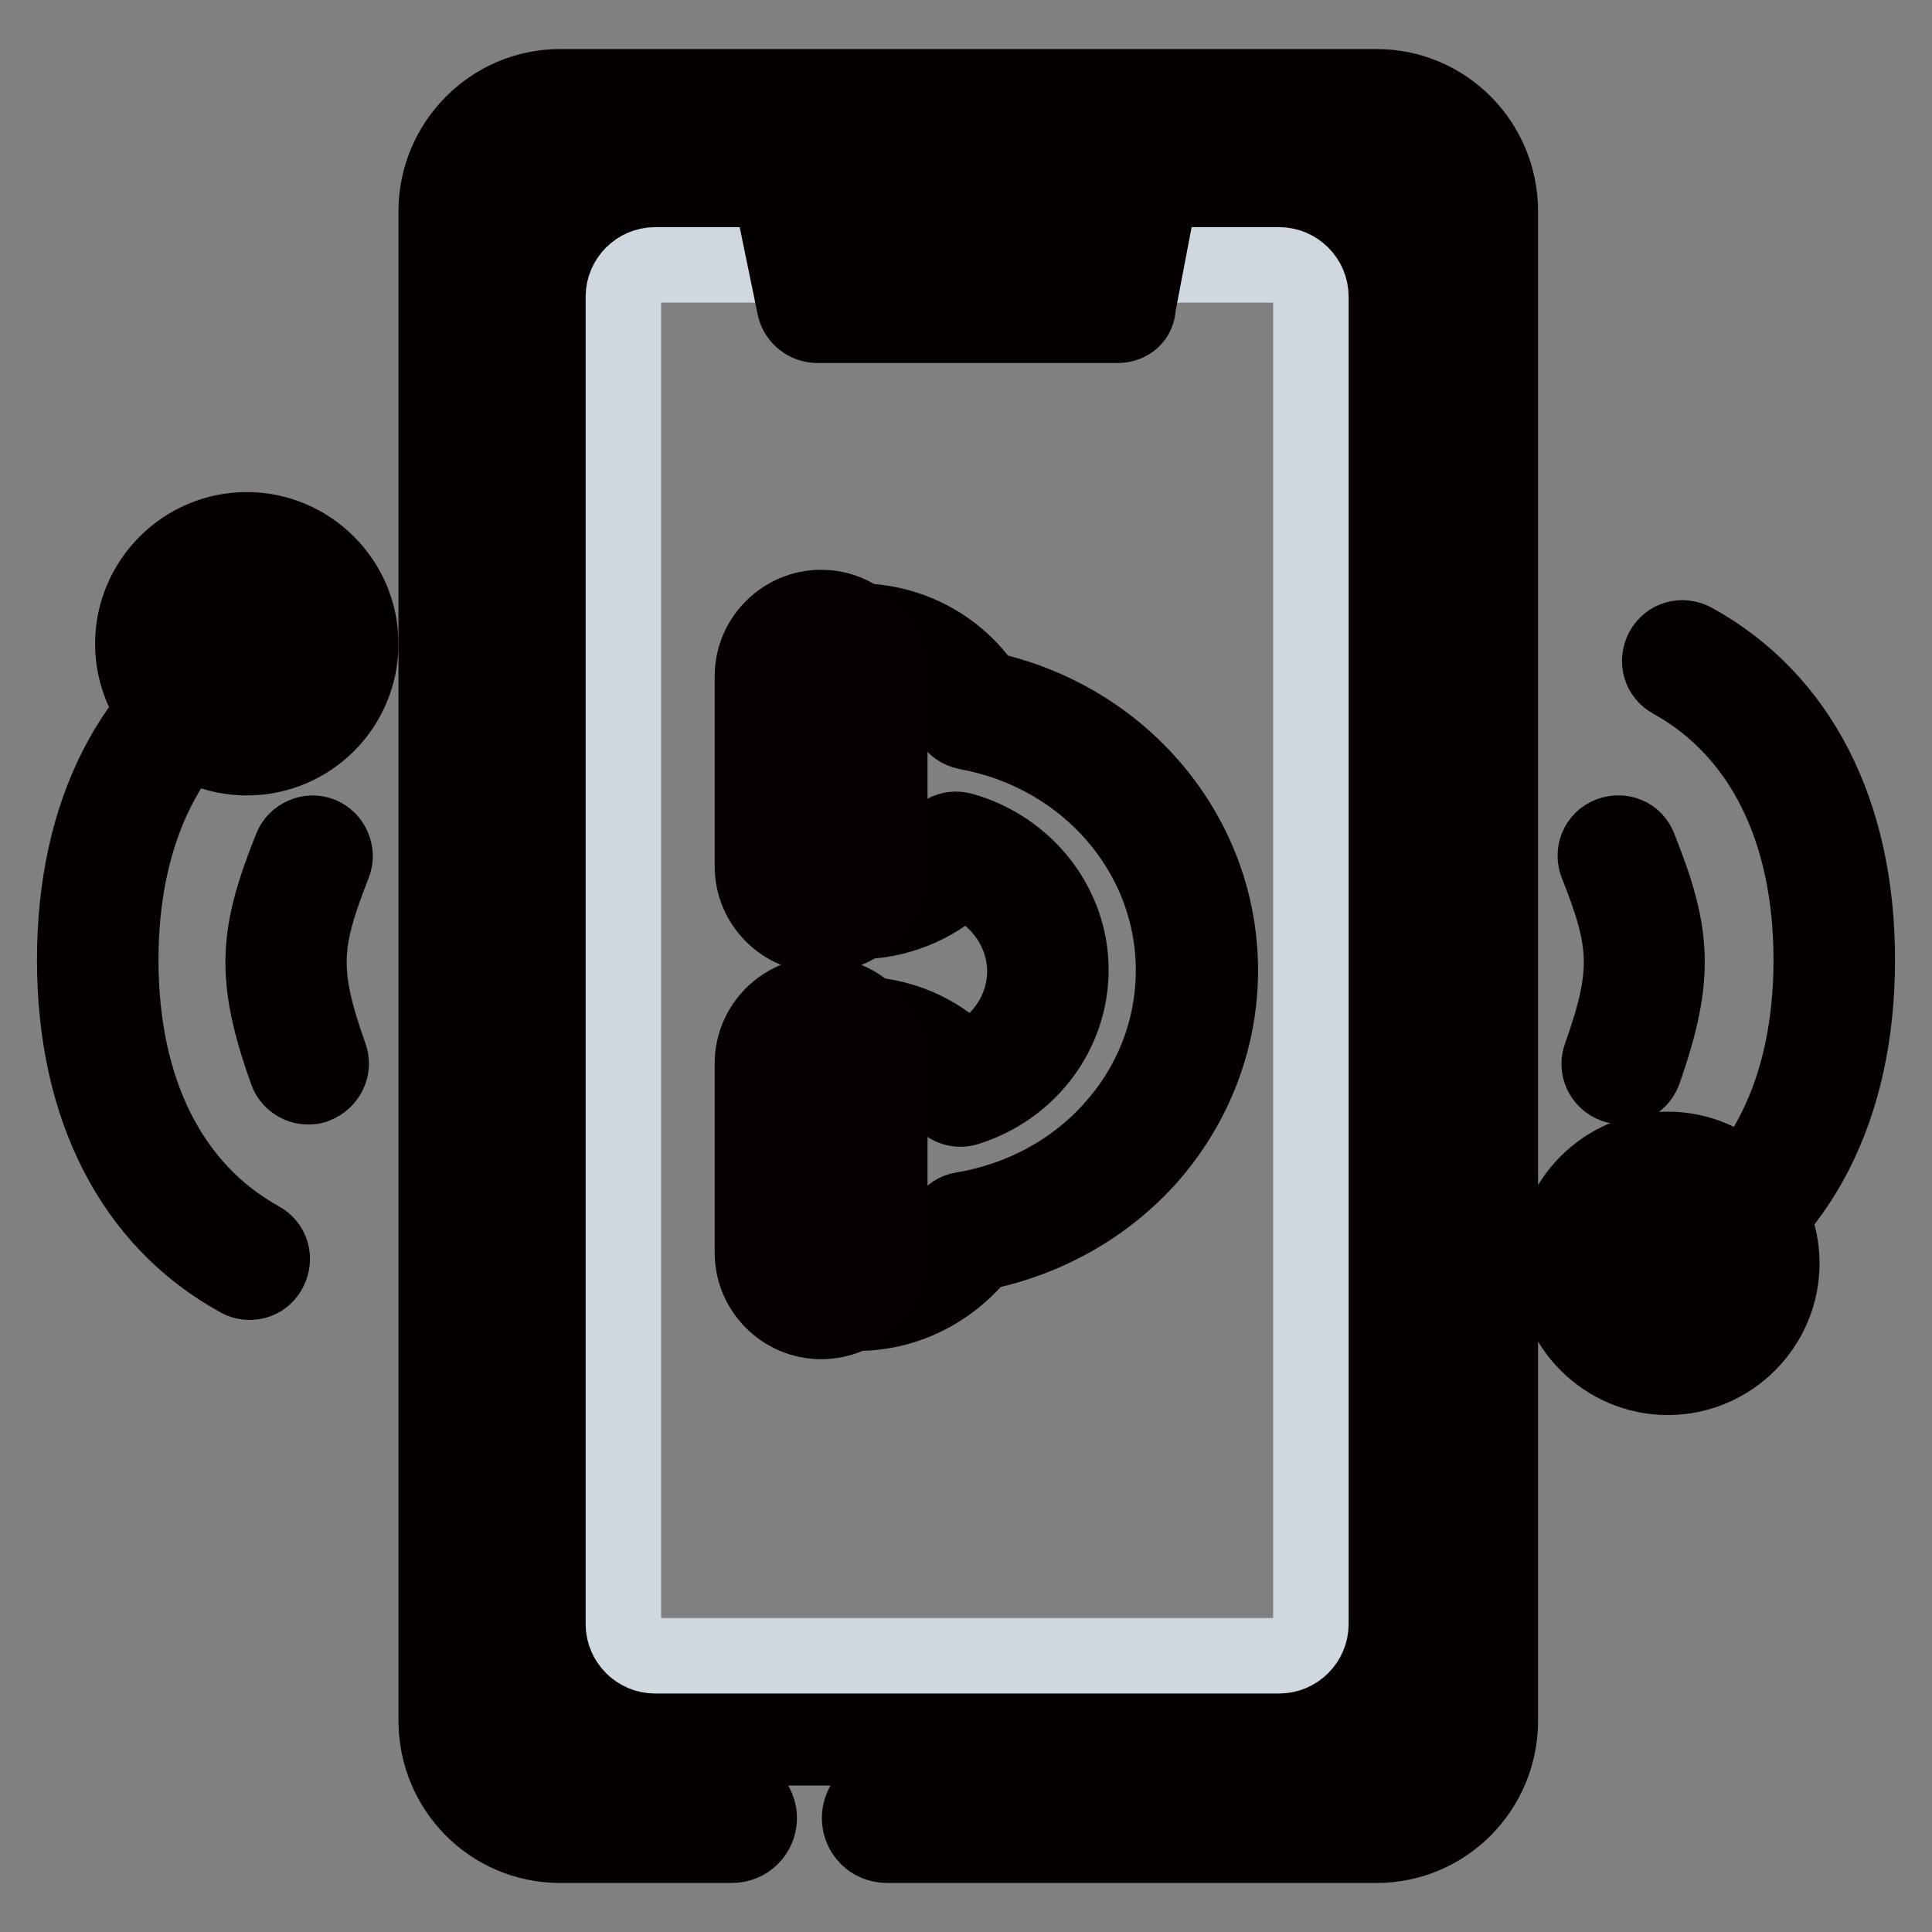
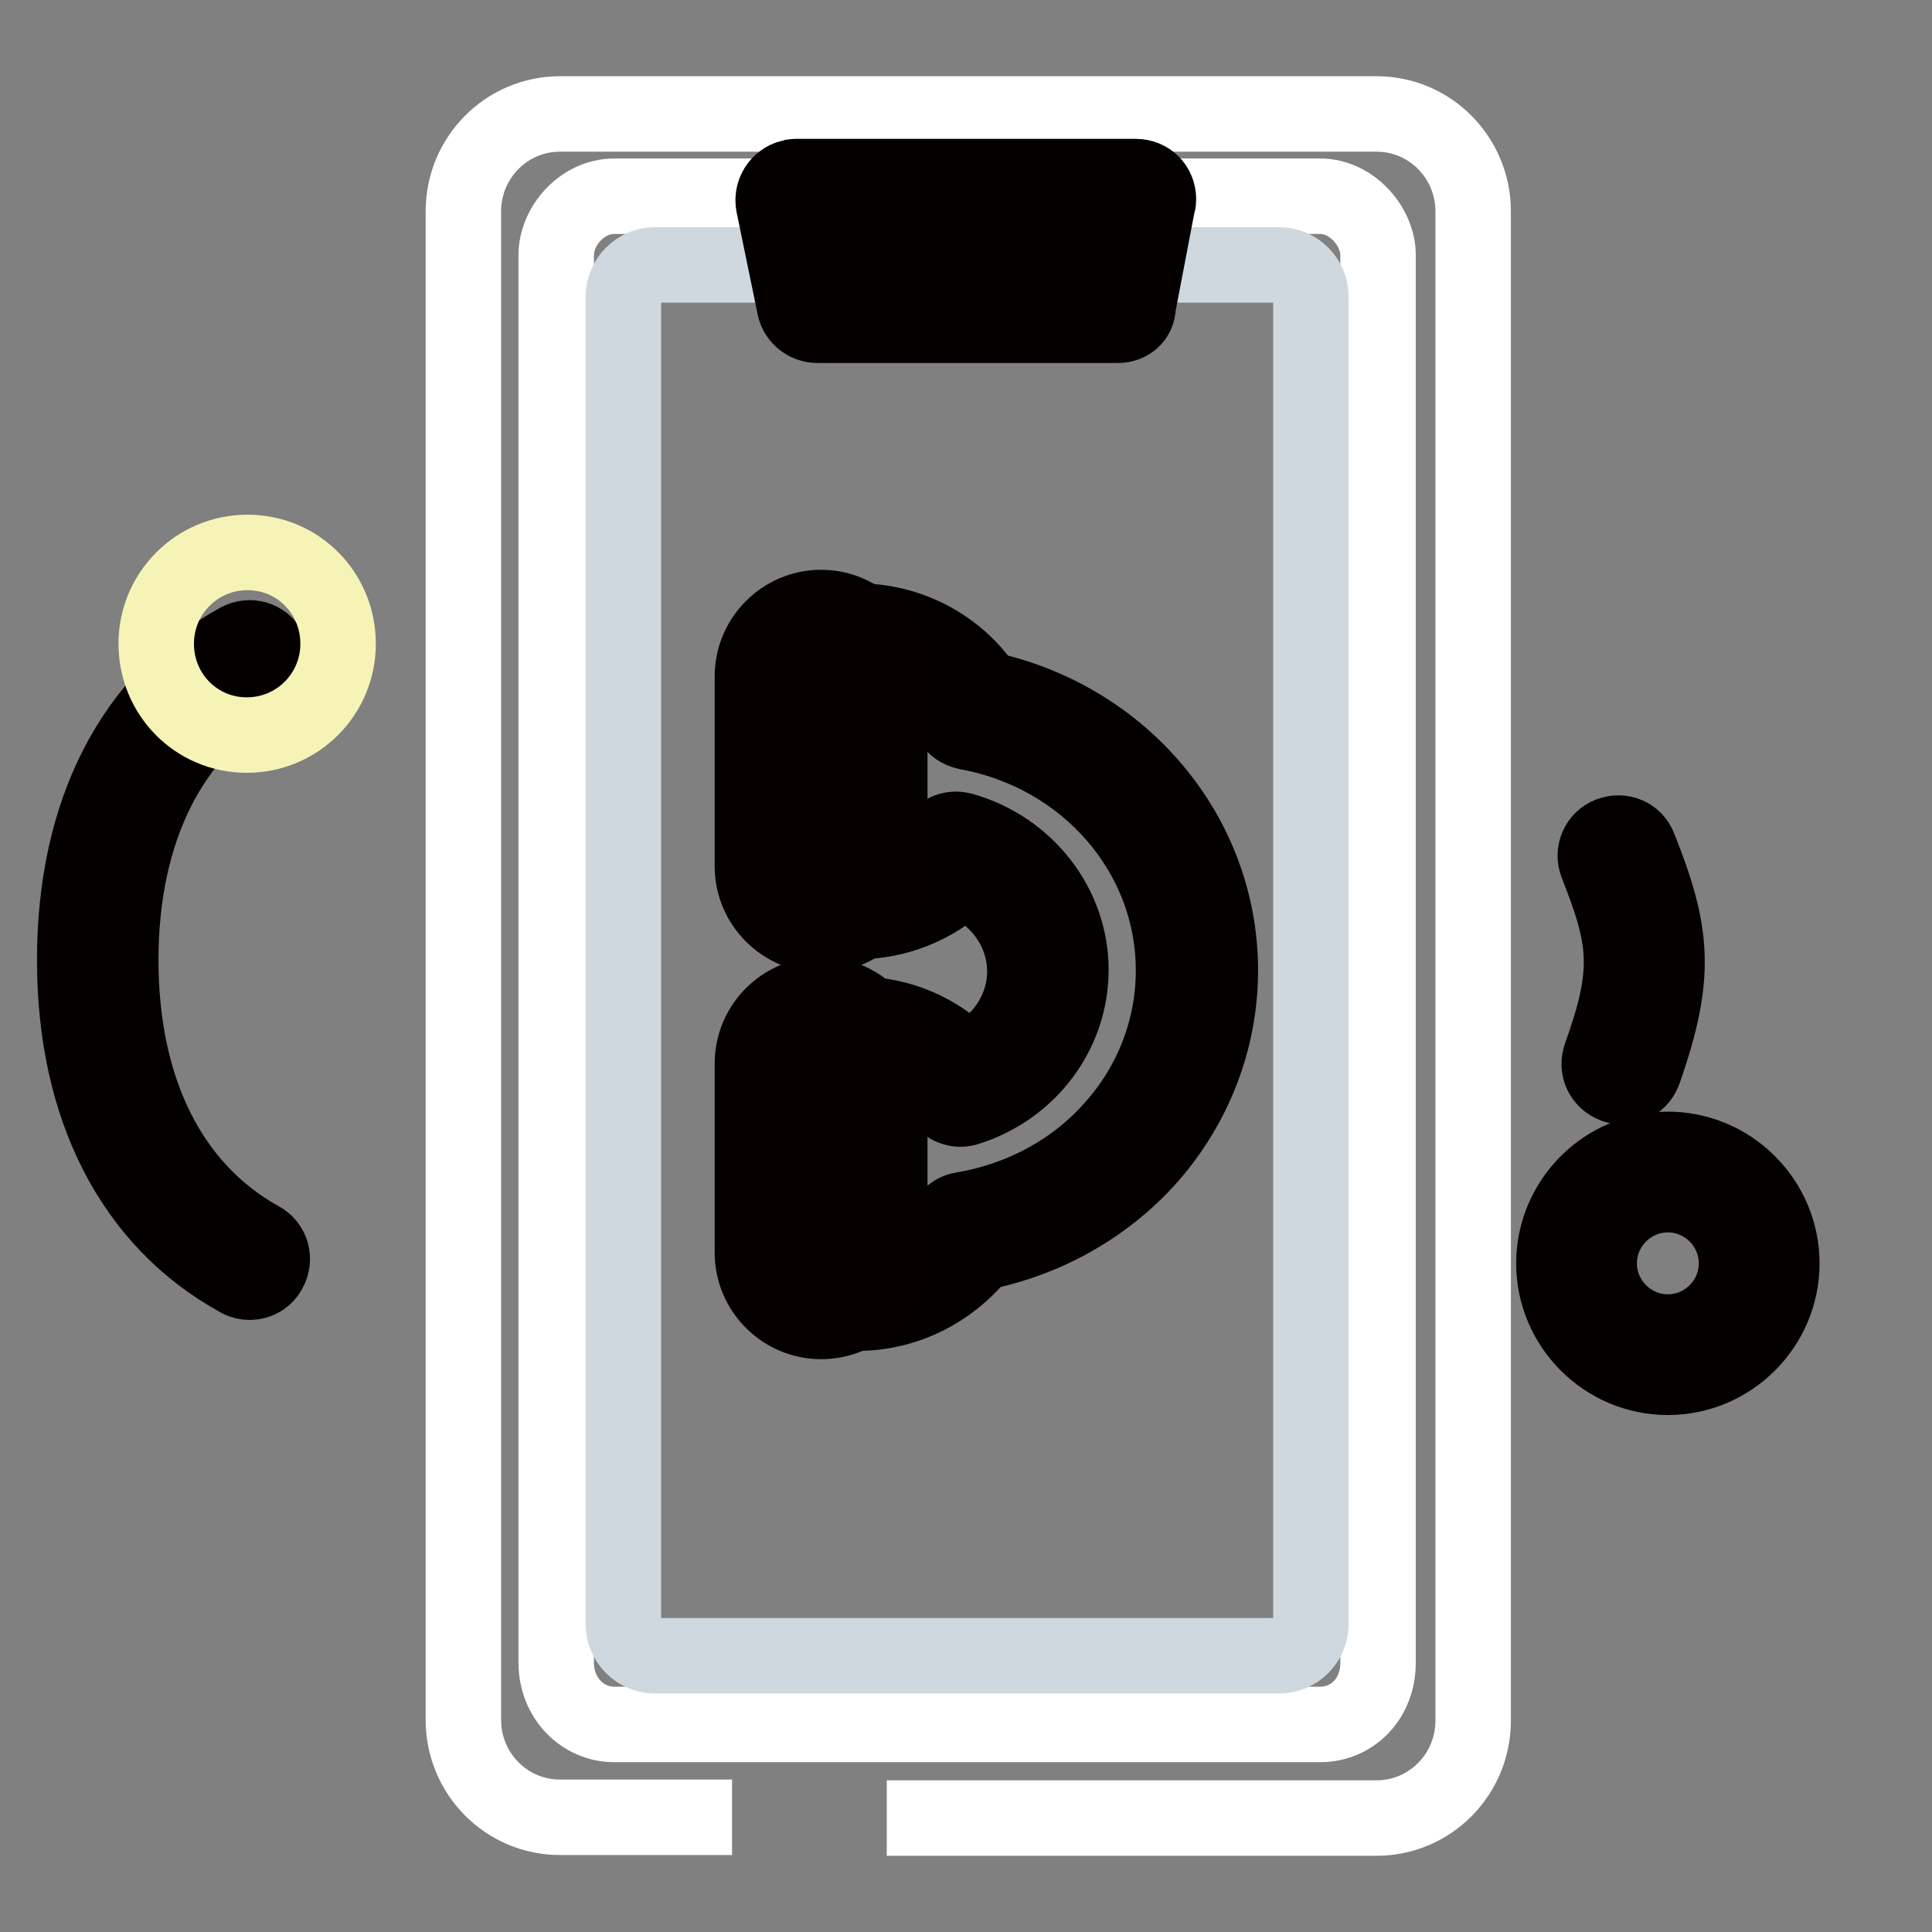
<svg xmlns="http://www.w3.org/2000/svg" version="1.1" x="0px" y="0px" viewBox="0 0 256 256" enable-background="new 0 0 256 256" xml:space="preserve">
  <rect x="0" y="0" width="256" height="256" fill="#808080" stroke="none" />
  <g>
    <path stroke-width="10" fill-opacity="0" stroke="#ffffff" d="M97,240.8H74.2c-7.1,0-12.8-5.8-12.8-12.9V28c0-7.1,5.7-12.9,12.8-12.9h108.2c7.1,0,12.8,5.8,12.8,12.9V228 c0,7.1-5.7,12.9-12.8,12.9h-64.9" />
-     <path stroke-width="10" fill-opacity="0" stroke="#040000" d="M182.4,244.5h-64.9c-2,0-3.6-1.6-3.6-3.6c0-2,1.6-3.6,3.6-3.6h64.9c5.1,0,9.2-4.2,9.2-9.3V28 c0-5.1-4.1-9.3-9.2-9.3H74.2c-5.1,0-9.2,4.2-9.2,9.3V228c0,5.1,4.1,9.3,9.2,9.3H97c2,0,3.6,1.6,3.6,3.6c0,2-1.6,3.6-3.6,3.6H74.2 c-9.1,0-16.4-7.4-16.4-16.5V28c0-9.1,7.4-16.5,16.4-16.5h108.2c9.1,0,16.4,7.4,16.4,16.5V228C198.8,237.1,191.5,244.5,182.4,244.5z " />
    <path stroke-width="10" fill-opacity="0" stroke="#ffffff" d="M182.6,220.3c0,4.8-3.4,8.2-7.7,8.2H81.4c-4.2,0-7.7-3.5-7.7-8.2V33.8c0-3.8,3.4-7.8,7.7-7.8h93.5 c4.3,0,7.7,4.1,7.7,7.8V220.3L182.6,220.3z" />
-     <path stroke-width="10" fill-opacity="0" stroke="#040000" d="M174.9,231.6H81.4c-6,0-10.7-4.9-10.7-11.3V33.8c0-2.6,1.1-5.3,3.1-7.4c2.1-2.2,4.8-3.5,7.6-3.5h93.5 c2.8,0,5.6,1.2,7.6,3.5c2,2.1,3.1,4.8,3.1,7.4v186.6C185.6,226.6,180.9,231.6,174.9,231.6L174.9,231.6z M81.4,29 c-2.5,0-4.7,2.6-4.7,4.8v186.6c0,3,2,5.2,4.7,5.2h93.5c2.7,0,4.7-2.2,4.7-5.2V33.8c0-2.2-2.2-4.8-4.7-4.8H81.4z M222.9,169.9 c-1.1,0-2.1-0.6-2.6-1.6c-0.8-1.5-0.3-3.3,1.2-4.1c11.9-6.6,18.5-19.7,18.5-37c0-17.3-6.6-30.4-18.5-37c-1.5-0.8-2-2.6-1.2-4.1 c0.8-1.5,2.6-2,4.1-1.2c14,7.7,21.7,22.7,21.7,42.3c0,19.6-7.7,34.6-21.7,42.3C223.9,169.8,223.4,169.9,222.9,169.9z" />
    <path stroke-width="10" fill-opacity="0" stroke="#040000" d="M214.9,144c-0.3,0-0.7-0.1-1-0.2c-1.6-0.6-2.4-2.3-1.8-3.9c4-11.2,3.5-15.3-0.5-25.4 c-0.6-1.5,0.1-3.3,1.7-3.9c1.6-0.6,3.3,0.1,3.9,1.7c4.5,11.3,5.1,16.9,0.6,29.7C217.3,143.3,216.1,144,214.9,144L214.9,144z  M33.1,169.9c-0.5,0-1-0.1-1.5-0.4c-14-7.7-21.7-22.7-21.7-42.3c0-19.6,7.7-34.6,21.7-42.3c1.5-0.8,3.3-0.3,4.1,1.2 c0.8,1.5,0.3,3.3-1.2,4.1C22.6,96.8,16,110,16,127.2c0,17.3,6.6,30.4,18.5,37c1.5,0.8,2,2.6,1.2,4.1 C35.2,169.3,34.2,169.9,33.1,169.9z" />
-     <path stroke-width="10" fill-opacity="0" stroke="#040000" d="M40.8,144c-1.2,0-2.4-0.8-2.8-2c-4.6-12.8-3.9-18.4,0.6-29.7c0.6-1.5,2.4-2.3,3.9-1.7 c1.5,0.6,2.3,2.4,1.7,3.9c-4,10.2-4.5,14.2-0.5,25.4c0.6,1.6-0.3,3.3-1.8,3.9C41.5,144,41.2,144,40.8,144z" />
    <path stroke-width="10" fill-opacity="0" stroke="#d0d8df" d="M173.7,215.2c0,2.3-1.9,4.2-4.2,4.2H86.8c-2.3,0-4.2-1.9-4.2-4.2V39.3c0-2.3,1.9-4.2,4.2-4.2h82.7 c2.3,0,4.2,1.9,4.2,4.2V215.2z" />
    <path stroke-width="10" fill-opacity="0" stroke="#ffffff" d="M148.1,40.1h-39.8l-2.8-13.6h45.1L148.1,40.1z" />
    <path stroke-width="10" fill-opacity="0" stroke="#040000" d="M148.1,43.1h-39.8c-1.4,0-2.7-1-3-2.4l-2.8-13.6c-0.3-1.6,0.7-3.2,2.3-3.6c0.2,0,0.4-0.1,0.6-0.1h45.1 c1.7,0,3,1.3,3,3c0,0.2,0,0.4-0.1,0.6l-2.6,13.6C150.8,42.1,149.6,43.1,148.1,43.1z M110.8,37.1h34.8l1.4-7.6h-37.8L110.8,37.1z" />
    <path stroke-width="10" fill-opacity="0" stroke="#f5f4b6" d="M158.5,128.6c0-17.2-12.9-31.5-29.9-34.6c-2.9-5.2-8.5-8.7-15-8.7v33.6c5.2,0,9.9-2.3,13-5.9 c7,2,12.2,8.2,12.2,15.6c0,7.2-4.8,13.2-11.6,15.4c-3.1-4-8.1-6.7-13.6-6.7v33.6c6,0,11.3-3.1,14.3-7.7 C145.3,160.5,158.5,146,158.5,128.6L158.5,128.6z" />
    <path stroke-width="10" fill-opacity="0" stroke="#040000" d="M113.6,174c-1.7,0-3-1.4-3-3v-33.6c0-1.7,1.4-3,3-3c5.6,0,10.7,2.2,14.5,6.1c4.7-2.2,7.7-6.8,7.7-11.8 c0-5.3-3.4-10-8.3-12.1c-3.7,3.5-8.7,5.5-13.8,5.5c-1.7,0-3-1.4-3-3V85.3c0-1.7,1.4-3,3-3c6.8,0,13.2,3.4,16.9,9 c18.1,3.9,31.1,19.3,31.1,37.3c0,9.1-3.4,17.9-9.5,24.8c-5.8,6.5-13.7,10.9-22.3,12.6C125.9,171,120,174,113.6,174z M116.7,140.7 v26.9c3.6-0.8,6.8-2.9,8.8-6c0.5-0.7,1.2-1.2,2-1.3c7.8-1.3,14.9-5.1,20-10.9c5.2-5.8,8-13.2,8-20.8c0-15.5-11.5-28.7-27.4-31.6 c-0.9-0.2-1.7-0.7-2.1-1.5c-2-3.5-5.4-6-9.3-6.9v26.9c3-0.6,5.7-2.2,7.7-4.6c0.8-0.9,2-1.2,3.1-0.9c8.5,2.4,14.4,10,14.4,18.5 c0,8.3-5.5,15.7-13.7,18.3c-1.2,0.4-2.5,0-3.3-1C122.8,143.2,119.9,141.4,116.7,140.7z" />
-     <path stroke-width="10" fill-opacity="0" stroke="#ffffff" d="M114.9,114.8c0,3.4-2.7,6.1-6.1,6.1c-3.4,0-6.1-2.7-6.1-6.1V89.6c0-3.4,2.7-6.1,6.1-6.1 c3.4,0,6.1,2.7,6.1,6.1V114.8z" />
    <path stroke-width="10" fill-opacity="0" stroke="#050101" d="M108.8,123.9c-5,0-9.1-4.1-9.1-9.1V89.6c0-5,4.1-9.1,9.1-9.1s9.1,4.1,9.1,9.1v25.1 C117.9,119.8,113.9,123.9,108.8,123.9z M108.8,86.5c-1.7,0-3.1,1.4-3.1,3.1v25.1c0,1.7,1.4,3.1,3.1,3.1c1.7,0,3.1-1.4,3.1-3.1V89.6 C111.9,87.9,110.5,86.5,108.8,86.5z" />
    <path stroke-width="10" fill-opacity="0" stroke="#ffffff" d="M114.9,166c0,3.4-2.7,6.1-6.1,6.1c-3.4,0-6.1-2.7-6.1-6.1v-25.1c0-3.4,2.7-6.1,6.1-6.1 c3.4,0,6.1,2.7,6.1,6.1V166z" />
    <path stroke-width="10" fill-opacity="0" stroke="#050101" d="M108.8,175.1c-5,0-9.1-4.1-9.1-9.1v-25.1c0-5,4.1-9.1,9.1-9.1s9.1,4.1,9.1,9.1V166 C117.9,171,113.9,175.1,108.8,175.1z M108.8,137.7c-1.7,0-3.1,1.4-3.1,3.1V166c0,1.7,1.4,3.1,3.1,3.1c1.7,0,3.1-1.4,3.1-3.1v-25.1 C111.9,139.1,110.5,137.7,108.8,137.7z" />
    <path stroke-width="10" fill-opacity="0" stroke="#f5f4b6" d="M44.8,85.3c0,6.7-5.4,12.1-12.1,12.1S20.7,92,20.7,85.3c0-6.7,5.4-12.1,12.1-12.1S44.8,78.6,44.8,85.3z" />
-     <path stroke-width="10" fill-opacity="0" stroke="#040000" d="M32.7,100.4c-8.3,0-15.1-6.8-15.1-15.1s6.8-15.1,15.1-15.1S47.8,77,47.8,85.3S41.1,100.4,32.7,100.4z  M32.7,76.3c-5,0-9.1,4.1-9.1,9.1c0,5,4.1,9.1,9.1,9.1c5,0,9.1-4.1,9.1-9.1C41.8,80.3,37.7,76.3,32.7,76.3z" />
    <path stroke-width="10" fill-opacity="0" stroke="#f5f4b6" d="M233.1,167.4c0,6.7-5.4,12.1-12.1,12.1c-6.7,0-12.1-5.4-12.1-12.1c0-6.7,5.4-12.1,12.1-12.1 C227.7,155.3,233.1,160.7,233.1,167.4z" />
    <path stroke-width="10" fill-opacity="0" stroke="#040000" d="M221,182.5c-8.3,0-15.1-6.8-15.1-15.1c0-8.3,6.8-15.1,15.1-15.1c8.3,0,15.1,6.8,15.1,15.1 C236.1,175.7,229.3,182.5,221,182.5z M221,158.3c-5,0-9.1,4.1-9.1,9.1s4.1,9.1,9.1,9.1c5,0,9.1-4.1,9.1-9.1S226,158.3,221,158.3z" />
  </g>
</svg>